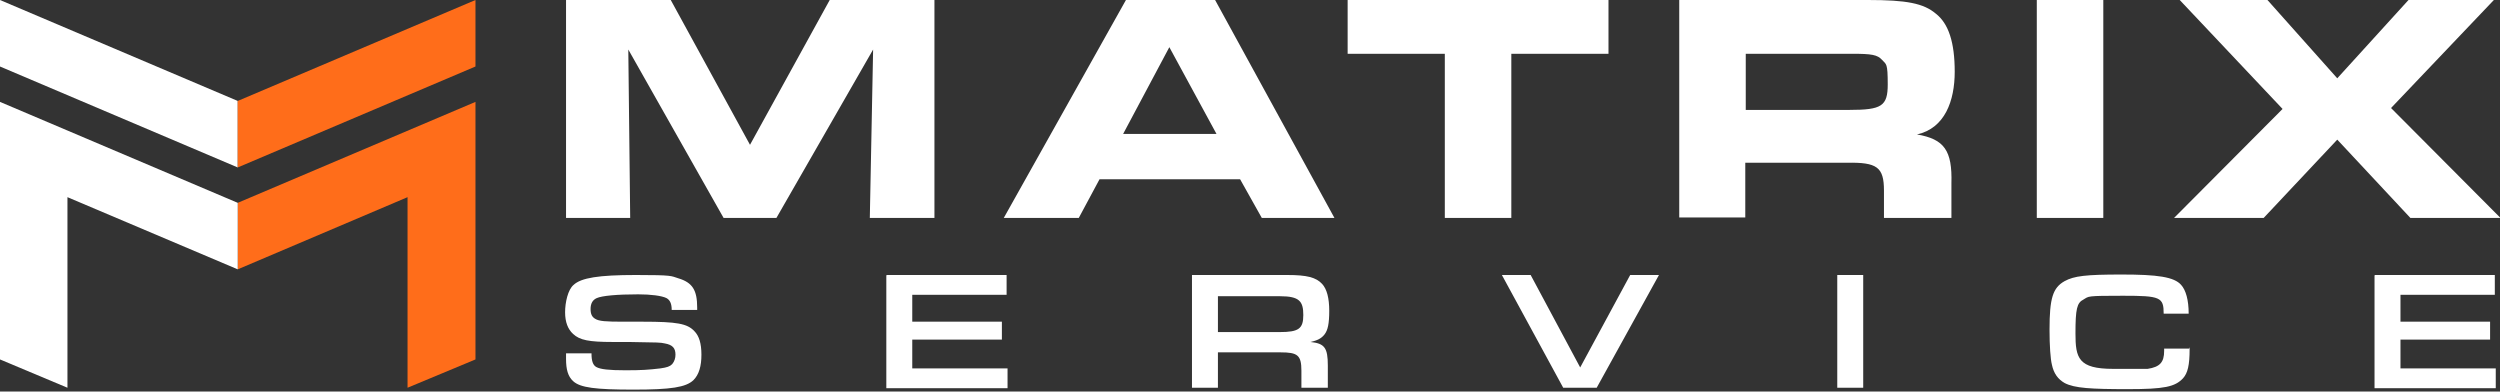
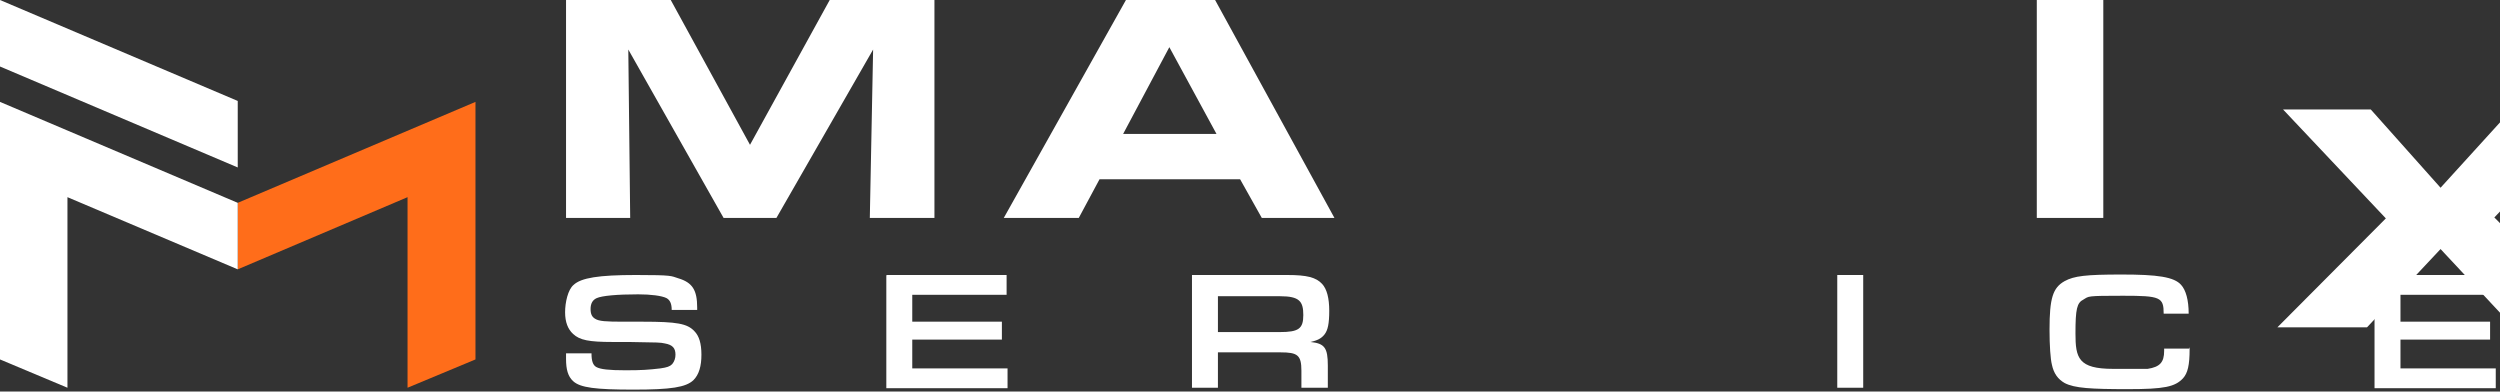
<svg xmlns="http://www.w3.org/2000/svg" viewBox="0 0 530 83">
  <rect x="0" y="0" width="530" height="83" fill="#333333" stroke="none" />
  <defs>
    <style>      .cls-1 {        fill: #fff;      }      .cls-2 {        fill: #ff6d1a;      }    </style>
  </defs>
  <g>
    <g id="Calque_1">
      <g>
        <g>
          <path class="cls-1" d="M119.9,0h22.3l16.8,30.7L175.9,0h22.2v46.2h-13.7l.7-35.7-20.5,35.7h-11.2l-20.2-35.7.4,35.7h-13.6V0Z" />
          <path class="cls-1" d="M238.7,0h18.9l25.3,46.2h-15.4l-4.6-8.2h-29.8l-4.4,8.2h-15.9L238.7,0ZM257.9,28.4l-10-18.4-9.8,18.4h19.8Z" />
-           <path class="cls-1" d="M306.3,11.4h-20.6V0h55.3v11.4h-20.6v34.8h-14.1V11.4Z" />
-           <path class="cls-1" d="M356.1,0h39.9c8.2,0,11.8.7,14.4,2.9,2.7,2.1,4,6.1,4,12.3s-2.1,12-8,13.3c5.8,1,7.5,3.4,7.3,10.4v7.3h-14.3v-5.8c0-5-1.5-6-7.8-5.9h-21.6v11.6h-14V0ZM392.1,23.3c6.8,0,8.1-.8,8.1-5.4s-.3-4.2-1.2-5.2c-1-1.1-2.2-1.3-6.4-1.3h-22.5v11.9h22Z" />
          <path class="cls-1" d="M431.8,0h14.1v46.2h-14.1V0Z" />
-           <path class="cls-1" d="M484,23.2L462.1,0h18.6l14.8,16.6,15.1-16.6h18.1l-21.8,22.9,23.2,23.3h-19.1l-15.5-16.6-15.6,16.6h-19l23-23.1Z" />
+           <path class="cls-1" d="M484,23.2h18.6l14.8,16.6,15.1-16.6h18.1l-21.8,22.9,23.2,23.3h-19.1l-15.5-16.6-15.6,16.6h-19l23-23.1Z" />
        </g>
        <path class="cls-1" d="M125.4,74.7v.3c0,1.5.3,2.4,1,2.8.9.5,2.7.7,6.2.7s4.8-.1,7.4-.4c1.4-.2,2-.4,2.5-.9.5-.6.7-1.3.7-2,0-1.4-.6-2.1-2.3-2.4-1-.2-1-.2-7.6-.3h-3.4c-5.1,0-7-.4-8.4-1.7-1.1-1-1.7-2.5-1.7-4.6s.6-4.8,1.8-5.8c1.6-1.5,5.3-2.1,13.2-2.1s7.4.2,9,.7c3,.9,4,2.5,4,6.2v.5h-5.4c0-1.4-.4-2.1-1.1-2.5-1-.5-3.3-.8-6-.8-4.5,0-7.7.3-8.8.8-.9.4-1.3,1.2-1.3,2.3s.3,1.7,1,2.1c.8.5,2.2.6,6,.6h4.1c7.2,0,9.4.4,10.9,2,1,1,1.5,2.6,1.5,5s-.5,4.2-1.7,5.4c-1.6,1.5-4.7,2-12.7,2s-11.3-.4-12.8-1.8c-1.1-1-1.5-2.5-1.5-4.7s0-.8,0-1.2h5.4Z" />
        <path class="cls-1" d="M188,58.3h25.4v4.2h-20v5.7h19v3.8h-19v6.1h20.2v4.2h-25.7v-23.9Z" />
        <path class="cls-1" d="M252.6,58.3h20.3c4.2,0,6.1.5,7.4,1.9,1,1.1,1.5,3,1.5,5.7s-.3,4.1-1,5c-.7.9-1.6,1.3-3,1.6,3,.3,3.7,1.2,3.7,5v4.7h-5.6v-3.6c0-3.3-.8-3.9-4.4-3.9h-13.3v7.5h-5.5v-23.9ZM271.3,70.4c4,0,5-.7,5-3.6s-.8-4-4.9-4h-13.2v7.6h13.1Z" />
-         <path class="cls-1" d="M324.5,58.3l10.5,19.6,10.6-19.6h6.1l-13.2,23.9h-7.1l-13-23.9h6.1Z" />
        <path class="cls-1" d="M389.5,58.3h5.5v23.9h-5.5v-23.9Z" />
        <path class="cls-1" d="M464.2,73.6v.4c0,3.4-.4,5.1-1.4,6.2-1.7,1.8-3.9,2.3-11.7,2.3s-11.3-.2-13.4-1.3c-1.4-.8-2.3-2-2.7-3.9-.3-1.2-.5-4-.5-7.4,0-6.7.7-8.9,3.2-10.3,2-1.1,4.5-1.4,12.1-1.4s11.1.5,12.6,2.2c1,1.1,1.6,3.2,1.6,6.1h-5.3c0-3.5-.7-3.8-8.6-3.8s-7.2.1-8.4.8c-1.4.7-1.7,2-1.7,7.2s.6,7.5,8,7.5h7.3c2.6-.4,3.5-1.4,3.5-3.8v-.5h5.3Z" />
        <path class="cls-1" d="M503.5,58.3h25.4v4.2h-20v5.7h19v3.8h-19v6.1h20.2v4.2h-25.7v-23.9Z" />
        <g>
          <polygon class="cls-1" points="0 0 0 14.1 50.4 35.5 50.4 21.4 0 0" />
-           <polygon class="cls-2" points="50.4 21.4 50.4 35.5 100.8 14.1 100.8 0 50.4 21.4" />
          <polygon class="cls-2" points="50.4 43 50.4 57.1 86.4 41.8 86.4 82.2 100.8 76.2 100.8 21.6 50.4 43" />
          <polygon class="cls-1" points="0 21.6 0 76.2 14.3 82.2 14.3 41.8 50.4 57.1 50.4 43 0 21.6" />
        </g>
      </g>
    </g>
  </g>
</svg>